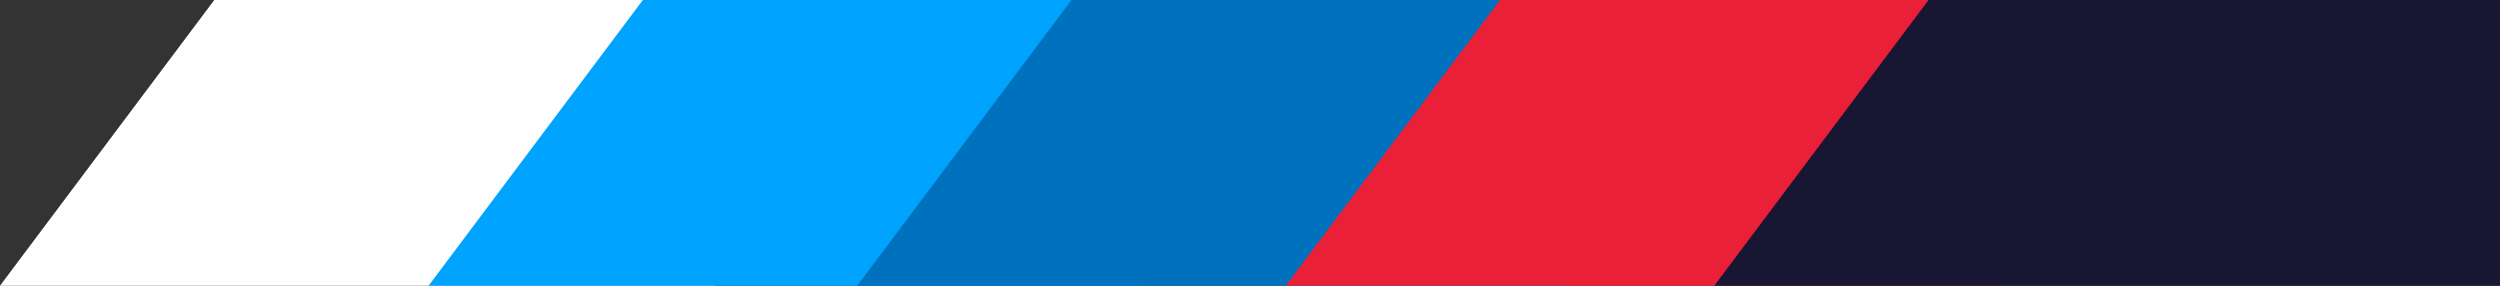
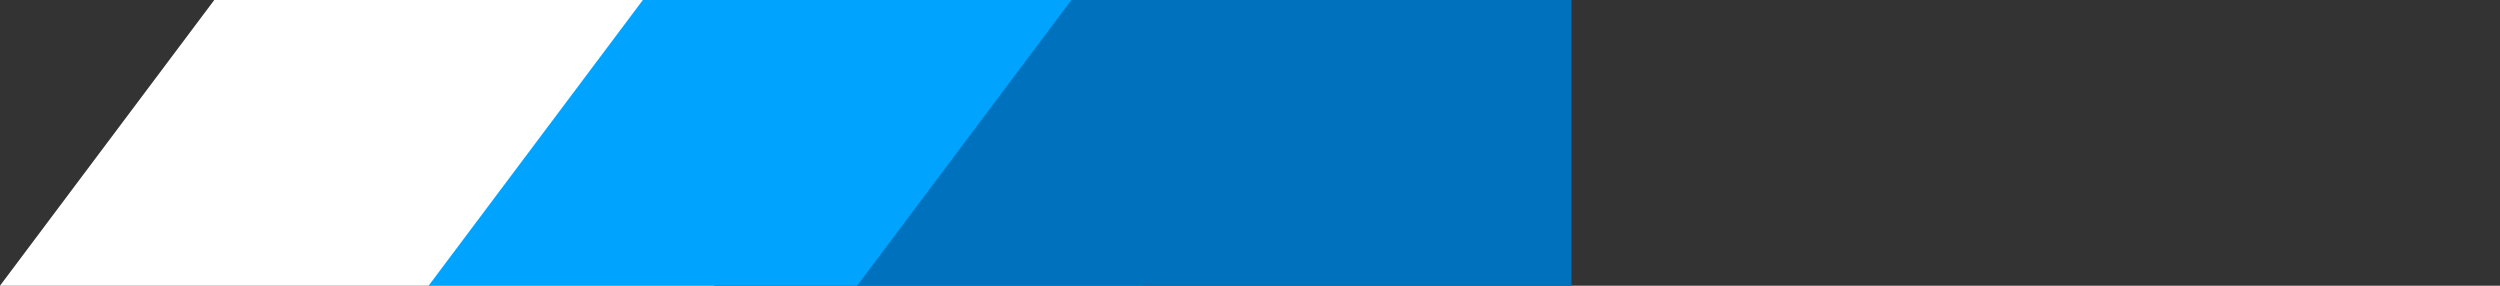
<svg xmlns="http://www.w3.org/2000/svg" viewBox="0 0 315 36">
  <rect x="0" y="0" width="315" height="36" fill="#333333" stroke="none" />
  <defs>
    <style>.cls-1{fill:#fff;}.cls-2{fill:#00a4ff;}.cls-3{fill:#0071bc;}.cls-4{fill:#ea1f38;}.cls-5{fill:#171633;}</style>
  </defs>
  <g id="Calque_2" data-name="Calque 2">
    <g id="Calque_1-2" data-name="Calque 1">
      <polygon class="cls-1" points="0 36 90 36 90 0 27 0 0 36" />
      <polygon class="cls-2" points="54 36 144 36 144 0 81 0 54 36" />
      <polygon class="cls-3" points="108 36 198 36 198 0 135 0 108 36" />
-       <polygon class="cls-4" points="162 36 252 36 252 0 189 0 162 36" />
-       <polygon class="cls-5" points="216 36 315 36 315 0 243 0 216 36" />
    </g>
  </g>
</svg>